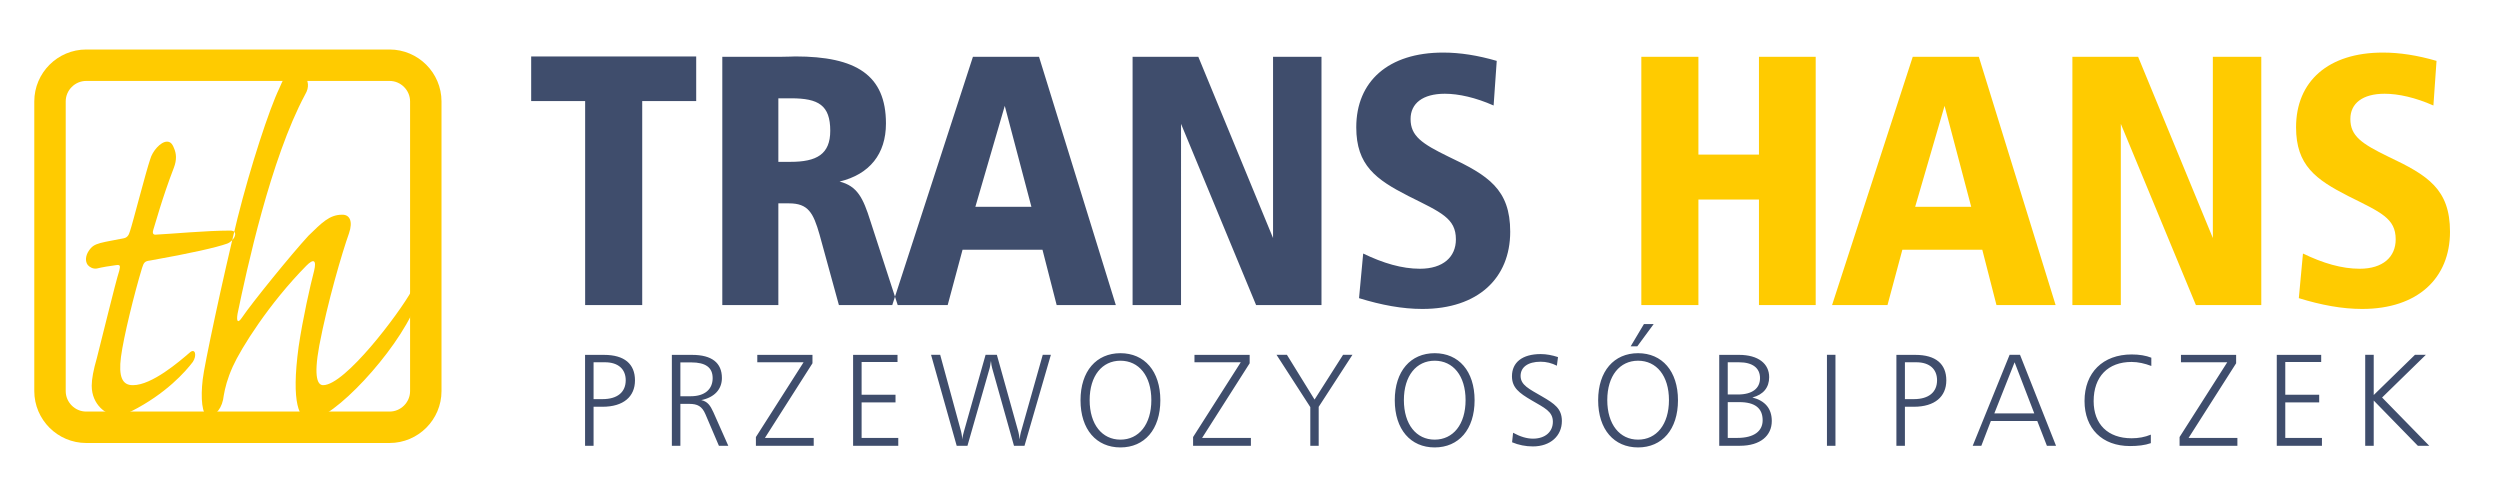
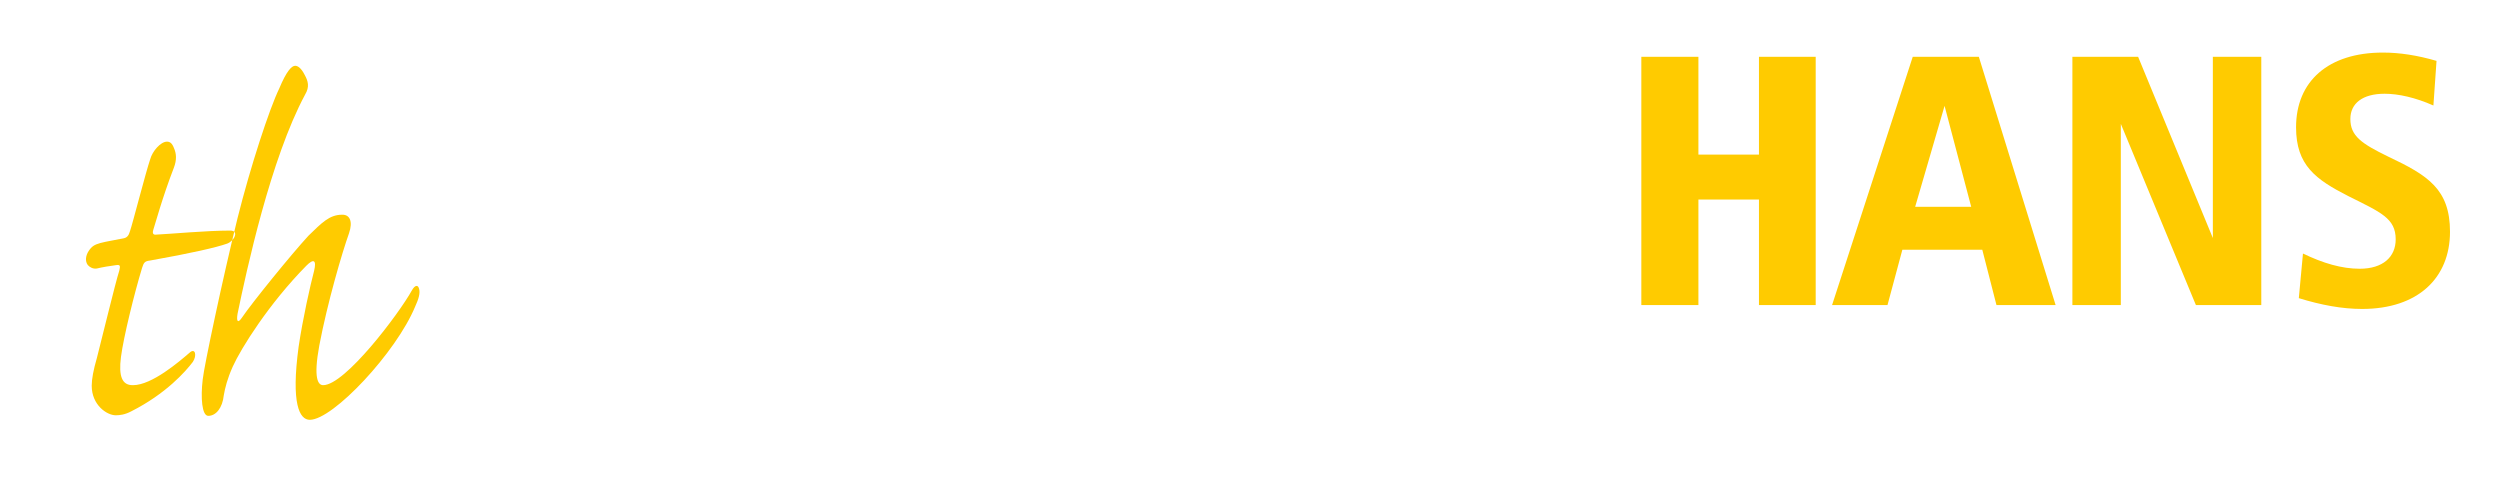
<svg xmlns="http://www.w3.org/2000/svg" version="1.0" id="Warstwa_1" x="0px" y="0px" width="250px" height="50px" viewBox="0 0 250 50" xml:space="preserve">
  <g>
-     <path fill-rule="evenodd" clip-rule="evenodd" fill="#3F4D6C" d="M69.62,10.107V5.644H53.117v4.463h5.397v20.401h5.708V10.107   H69.62L69.62,10.107z M89.771,30.508l-2.733-8.407c-0.727-2.318-1.314-3.495-3.079-3.944c3.01-0.727,4.636-2.768,4.636-5.807   c0-4.837-2.975-6.706-9.064-6.706c-0.208,0-0.657,0.035-1.418,0.035H72.23v24.83h5.605V20.336h1.073   c1.903,0,2.422,0.935,3.044,3.114l1.938,7.058H89.771L89.771,30.508z M83.025,13.077c0,2.347-1.35,3.108-3.979,3.108h-1.211V9.831   h1.28C81.848,9.831,83.025,10.522,83.025,13.077L83.025,13.077z M111.583,30.508h-5.916l-1.419-5.536h-7.992l-1.487,5.536h-5.542   l8.067-24.83h6.608L111.583,30.508L111.583,30.508z M103.141,20.682l-2.664-10.096l-2.941,10.096H103.141L103.141,20.682z    M132.149,30.508V5.679h-4.844v18.124l-7.473-18.124h-6.573v24.83h4.844V12.385l7.508,18.124H132.149L132.149,30.508z    M151.021,23.174c0-4.256-2.214-5.64-6.158-7.502c-2.698-1.314-3.806-2.076-3.806-3.771c0-1.557,1.211-2.526,3.425-2.526   c1.385,0,3.08,0.38,4.879,1.176l0.312-4.463c-1.902-0.553-3.668-0.831-5.362-0.831c-5.468,0-8.685,2.872-8.685,7.474   c0,3.806,1.972,5.219,5.225,6.879c3.252,1.626,4.739,2.214,4.739,4.325c0,1.764-1.279,2.94-3.598,2.94   c-1.799,0-3.668-0.552-5.674-1.521l-0.415,4.462c2.248,0.692,4.324,1.079,6.331,1.079C147.804,30.895,151.021,27.81,151.021,23.174   z" />
    <path fill-rule="evenodd" clip-rule="evenodd" fill="#FFCB00" d="M181.57,30.508V5.679h-5.674v9.779h-6.055V5.679h-5.708v24.83   h5.708V19.956h6.055v10.552H181.57L181.57,30.508z M205.562,30.508l-7.68-24.83h-6.607l-8.068,24.83h5.542l1.487-5.536h7.992   l1.419,5.536H205.562L205.562,30.508z M197.121,20.682h-5.605l2.941-10.096L197.121,20.682L197.121,20.682z M226.129,30.508V5.679   h-4.844v18.124l-7.474-18.124h-6.572v24.83h4.843V12.385l7.509,18.124H226.129L226.129,30.508z M245,23.174   c0-4.256-2.215-5.64-6.158-7.502c-2.699-1.314-3.806-2.076-3.806-3.771c0-1.557,1.211-2.526,3.426-2.526   c1.383,0,3.079,0.38,4.878,1.176l0.312-4.463c-1.903-0.553-3.668-0.831-5.363-0.831c-5.467,0-8.684,2.872-8.684,7.474   c0,3.806,1.972,5.219,5.224,6.879c3.253,1.626,4.74,2.214,4.74,4.325c0,1.764-1.28,2.94-3.599,2.94   c-1.799,0-3.667-0.552-5.674-1.521l-0.415,4.462c2.249,0.692,4.325,1.079,6.331,1.079C241.782,30.895,245,27.81,245,23.174z" />
  </g>
-   <path fill-rule="evenodd" clip-rule="evenodd" fill="none" stroke="#FFCB00" stroke-width="3.143" stroke-miterlimit="22.926" d="  M8.621,6.522h30.337c1.991,0,3.621,1.63,3.621,3.621v28.965c0,1.991-1.629,3.62-3.621,3.62H8.621C6.629,42.728,5,41.099,5,39.108  V10.143C5,8.152,6.629,6.522,8.621,6.522z" />
  <path fill-rule="evenodd" clip-rule="evenodd" fill="#FFCB00" d="M13.26,38.516c-1.033,0-1.419-0.849-1.162-2.831  c0.258-1.981,1.334-6.343,2.108-8.891c0.172-0.566,0.301-0.68,0.774-0.736c4.129-0.736,6.625-1.303,7.743-1.699  c0.731-0.283,1.205-1.302,0.302-1.302c-2.409,0-5.98,0.339-7.271,0.396c-0.344,0.056-0.559,0-0.43-0.453  c0.172-0.51,0.903-3.228,2.064-6.23c0.301-0.792,0.258-1.416,0-1.982c-0.172-0.453-0.387-0.623-0.688-0.623  c-0.645,0-1.463,0.963-1.678,1.756c-0.43,1.246-1.764,6.456-2.022,7.192c-0.129,0.453-0.301,0.679-0.731,0.736  c-0.817,0.169-1.591,0.283-2.237,0.453c-0.602,0.17-0.86,0.339-1.161,0.793c-0.301,0.453-0.388,1.02-0.086,1.416  c0.215,0.227,0.517,0.396,0.903,0.34c0.431-0.113,1.42-0.283,1.936-0.34c0.387-0.057,0.43,0.057,0.301,0.566  c-0.387,1.188-1.806,7.079-2.237,8.721c-0.344,1.189-0.516,2.096-0.516,2.775c0,1.925,1.506,2.955,2.409,2.955  c0.387,0,0.904-0.058,1.548-0.397c3.485-1.765,5.42-3.973,6.151-4.936c0.431-0.624,0.258-1.474-0.344-0.907  c-0.989,0.85-3.742,3.228-5.634,3.228H13.26L13.26,38.516z M34.209,21.471h0.043c0.688,0,1.075,0.623,0.645,1.869  c-0.688,1.925-2.15,6.909-2.968,11.212c-0.603,3.285-0.129,3.964,0.387,3.964c2.193,0,7.571-7.135,8.861-9.457  c0.344-0.623,0.646-0.566,0.731-0.17c0.129,0.396-0.043,1.02-0.387,1.756c-1.893,4.588-8.216,11.336-10.54,11.336  c-1.032,0-1.892-1.595-1.118-7.314c0.43-2.889,1.162-6.116,1.548-7.589c0.258-1.076-0.042-1.246-0.774-0.51  c-3.743,3.794-6.539,8.268-7.356,10.08c-0.56,1.246-0.774,2.152-0.904,2.889c-0.129,1.246-0.774,2.048-1.548,2.048  c-0.645,0-0.774-1.822-0.559-3.634c0.129-1.303,2.021-10.193,3.484-16.14c1.291-5.153,3.183-10.93,4.173-12.969  c0.731-1.755,1.248-2.265,1.591-2.265c0.258,0,0.603,0.227,0.946,0.906c0.344,0.623,0.516,1.189,0.043,1.982  c-3.441,6.399-5.85,17.556-6.753,21.917c-0.129,0.793,0.043,0.962,0.43,0.396c0.989-1.473,4.99-6.399,6.667-8.212  C32.145,22.32,32.919,21.471,34.209,21.471z" />
-   <path fill-rule="evenodd" clip-rule="evenodd" fill="#3F4D6C" d="M63.498,38.038c0-1.648-1.063-2.55-3.09-2.55h-1.902v9.091h0.851  v-3.903h0.9C62.347,40.675,63.498,39.662,63.498,38.038L63.498,38.038z M62.572,38.025c0,1.176-0.813,1.887-2.315,1.887h-0.9v-3.685  h1.138C61.822,36.227,62.572,36.913,62.572,38.025L62.572,38.025z M72.829,44.579l-1.489-3.354  c-0.313-0.688-0.588-1.076-1.213-1.214c1.326-0.275,2.064-1.086,2.064-2.21c0-1.524-1.014-2.313-2.978-2.313h-2.027v9.091h0.852  v-4.191h0.888c0.826,0,1.276,0.237,1.614,1.026l1.351,3.165H72.829L72.829,44.579z M71.266,37.814c0,1.099-0.776,1.81-2.189,1.81  h-1.039V36.24h1.088C70.564,36.24,71.266,36.75,71.266,37.814L71.266,37.814z M81.372,44.579v-0.788h-4.879l4.754-7.463v-0.84  h-5.518v0.739h4.629l-4.767,7.476v0.876H81.372L81.372,44.579z M89.827,44.579v-0.788h-3.666v-3.554h3.391v-0.764h-3.391v-3.271  h3.591v-0.715h-4.442v9.091H89.827L89.827,44.579z M105.089,35.477h-0.813l-2.189,7.75c-0.05,0.163-0.088,0.375-0.113,0.714  c-0.063-0.401-0.113-0.651-0.137-0.751l-2.152-7.713h-1.126l-2.177,7.713c-0.075,0.263-0.138,0.5-0.138,0.751  c-0.062-0.45-0.112-0.714-0.138-0.802l-2.089-7.662h-0.913l2.565,9.102h1.076l2.227-7.789c0.025-0.062,0.05-0.287,0.125-0.7  c0.025,0.3,0.062,0.538,0.112,0.7l2.189,7.789h1.051L105.089,35.477L105.089,35.477z M116.034,40.025  c0-2.916-1.589-4.706-3.991-4.706s-3.991,1.79-3.991,4.706c0,2.927,1.589,4.718,3.991,4.718S116.034,42.952,116.034,40.025  L116.034,40.025z M115.134,40.011c0,2.439-1.251,3.953-3.091,3.953c-1.827,0-3.078-1.514-3.078-3.953s1.251-3.94,3.078-3.94  C113.882,36.071,115.134,37.572,115.134,40.011L115.134,40.011z M125.09,44.579v-0.788h-4.879l4.755-7.463v-0.84h-5.519v0.739h4.629  l-4.767,7.476v0.876H125.09L125.09,44.579z M135.247,35.477h-0.938l-2.853,4.48l-2.766-4.48h-1.04l3.38,5.233v3.868h0.839v-3.894  L135.247,35.477L135.247,35.477z M147.459,40.025c0-2.916-1.59-4.706-3.992-4.706s-3.99,1.79-3.99,4.706  c0,2.927,1.588,4.718,3.99,4.718S147.459,42.952,147.459,40.025L147.459,40.025z M146.558,40.011c0,2.439-1.251,3.953-3.091,3.953  c-1.827,0-3.078-1.514-3.078-3.953s1.251-3.94,3.078-3.94C145.307,36.071,146.558,37.572,146.558,40.011L146.558,40.011z   M156.188,42.101c0-1.227-0.726-1.727-1.977-2.452c-1.313-0.764-2.151-1.139-2.151-2.063c0-0.852,0.713-1.414,2.001-1.414  c0.576,0,1.113,0.137,1.627,0.399l0.112-0.863c-0.588-0.188-1.151-0.301-1.727-0.301c-1.851,0-2.877,0.838-2.877,2.216  c0,1.139,0.712,1.676,1.952,2.402c1.3,0.763,2.139,1.112,2.139,2.151c0,1-0.763,1.689-1.989,1.689c-0.626,0-1.276-0.201-1.99-0.589  l-0.1,0.951c0.651,0.275,1.363,0.415,2.077,0.415C155.051,44.643,156.188,43.578,156.188,42.101L156.188,42.101z M165.369,32.405  h-0.975l-1.327,2.227h0.663L165.369,32.405L165.369,32.405z M167.798,40.025c0-2.916-1.59-4.706-3.991-4.706  c-2.402,0-3.992,1.79-3.992,4.706c0,2.927,1.59,4.718,3.992,4.718C166.208,44.743,167.798,42.952,167.798,40.025L167.798,40.025z   M166.896,40.011c0,2.439-1.251,3.953-3.09,3.953c-1.827,0-3.079-1.514-3.079-3.953s1.252-3.94,3.079-3.94  C165.646,36.071,166.896,37.572,166.896,40.011L166.896,40.011z M177.179,42.101c0-1.238-0.663-2.026-1.94-2.353  c1.102-0.287,1.678-0.999,1.678-2.035c0-1.337-1.077-2.226-3.016-2.226h-1.978v9.091h2.064  C176.039,44.579,177.179,43.565,177.179,42.101L177.179,42.101z M176.002,37.812c0,1.025-0.764,1.637-2.215,1.637h-1.013v-3.222  h1.126C175.276,36.227,176.002,36.813,176.002,37.812L176.002,37.812z M176.265,42.026c0,1.089-0.863,1.765-2.527,1.765h-0.963  v-3.579h1.15C175.489,40.211,176.265,40.813,176.265,42.026L176.265,42.026z M183.546,44.579v-9.102h-0.851v9.102H183.546  L183.546,44.579z M194.632,38.038c0-1.648-1.063-2.55-3.091-2.55h-1.901v9.091h0.852v-3.903h0.9  C193.481,40.675,194.632,39.662,194.632,38.038L194.632,38.038z M193.706,38.025c0,1.176-0.813,1.887-2.314,1.887h-0.9v-3.685h1.138  C192.955,36.227,193.706,36.913,193.706,38.025L193.706,38.025z M205.603,44.579l-3.604-9.102h-1.037l-3.691,9.102h0.862  l0.952-2.478h4.642l0.963,2.478H205.603L205.603,44.579z M203.426,41.337h-3.992l2.026-5.11L203.426,41.337L203.426,41.337z   M215.133,36.596V35.77c-0.538-0.213-1.2-0.325-1.964-0.325c-2.878,0-4.716,1.814-4.716,4.654c0,2.753,1.763,4.506,4.541,4.506  c0.788,0,1.489-0.076,2.09-0.289v-0.851c-0.601,0.25-1.239,0.362-1.927,0.362c-2.365,0-3.792-1.401-3.792-3.716  c0-2.453,1.438-3.916,3.792-3.916C213.819,36.196,214.471,36.345,215.133,36.596L215.133,36.596z M223.739,44.579v-0.788h-4.88  l4.754-7.463v-0.84h-5.517v0.739h4.629l-4.767,7.476v0.876H223.739L223.739,44.579z M232.194,44.579v-0.788h-3.666v-3.554h3.391  v-0.764h-3.391v-3.271h3.591v-0.715h-4.442v9.091H232.194L232.194,44.579z M242.927,44.579l-4.718-4.827l4.38-4.274H241.5  l-4.128,4.024v-4.024h-0.851v9.102h0.851v-4.527l4.416,4.527H242.927z" />
  <g>
</g>
  <g>
</g>
  <g>
</g>
  <g>
</g>
  <g>
</g>
  <g>
</g>
</svg>